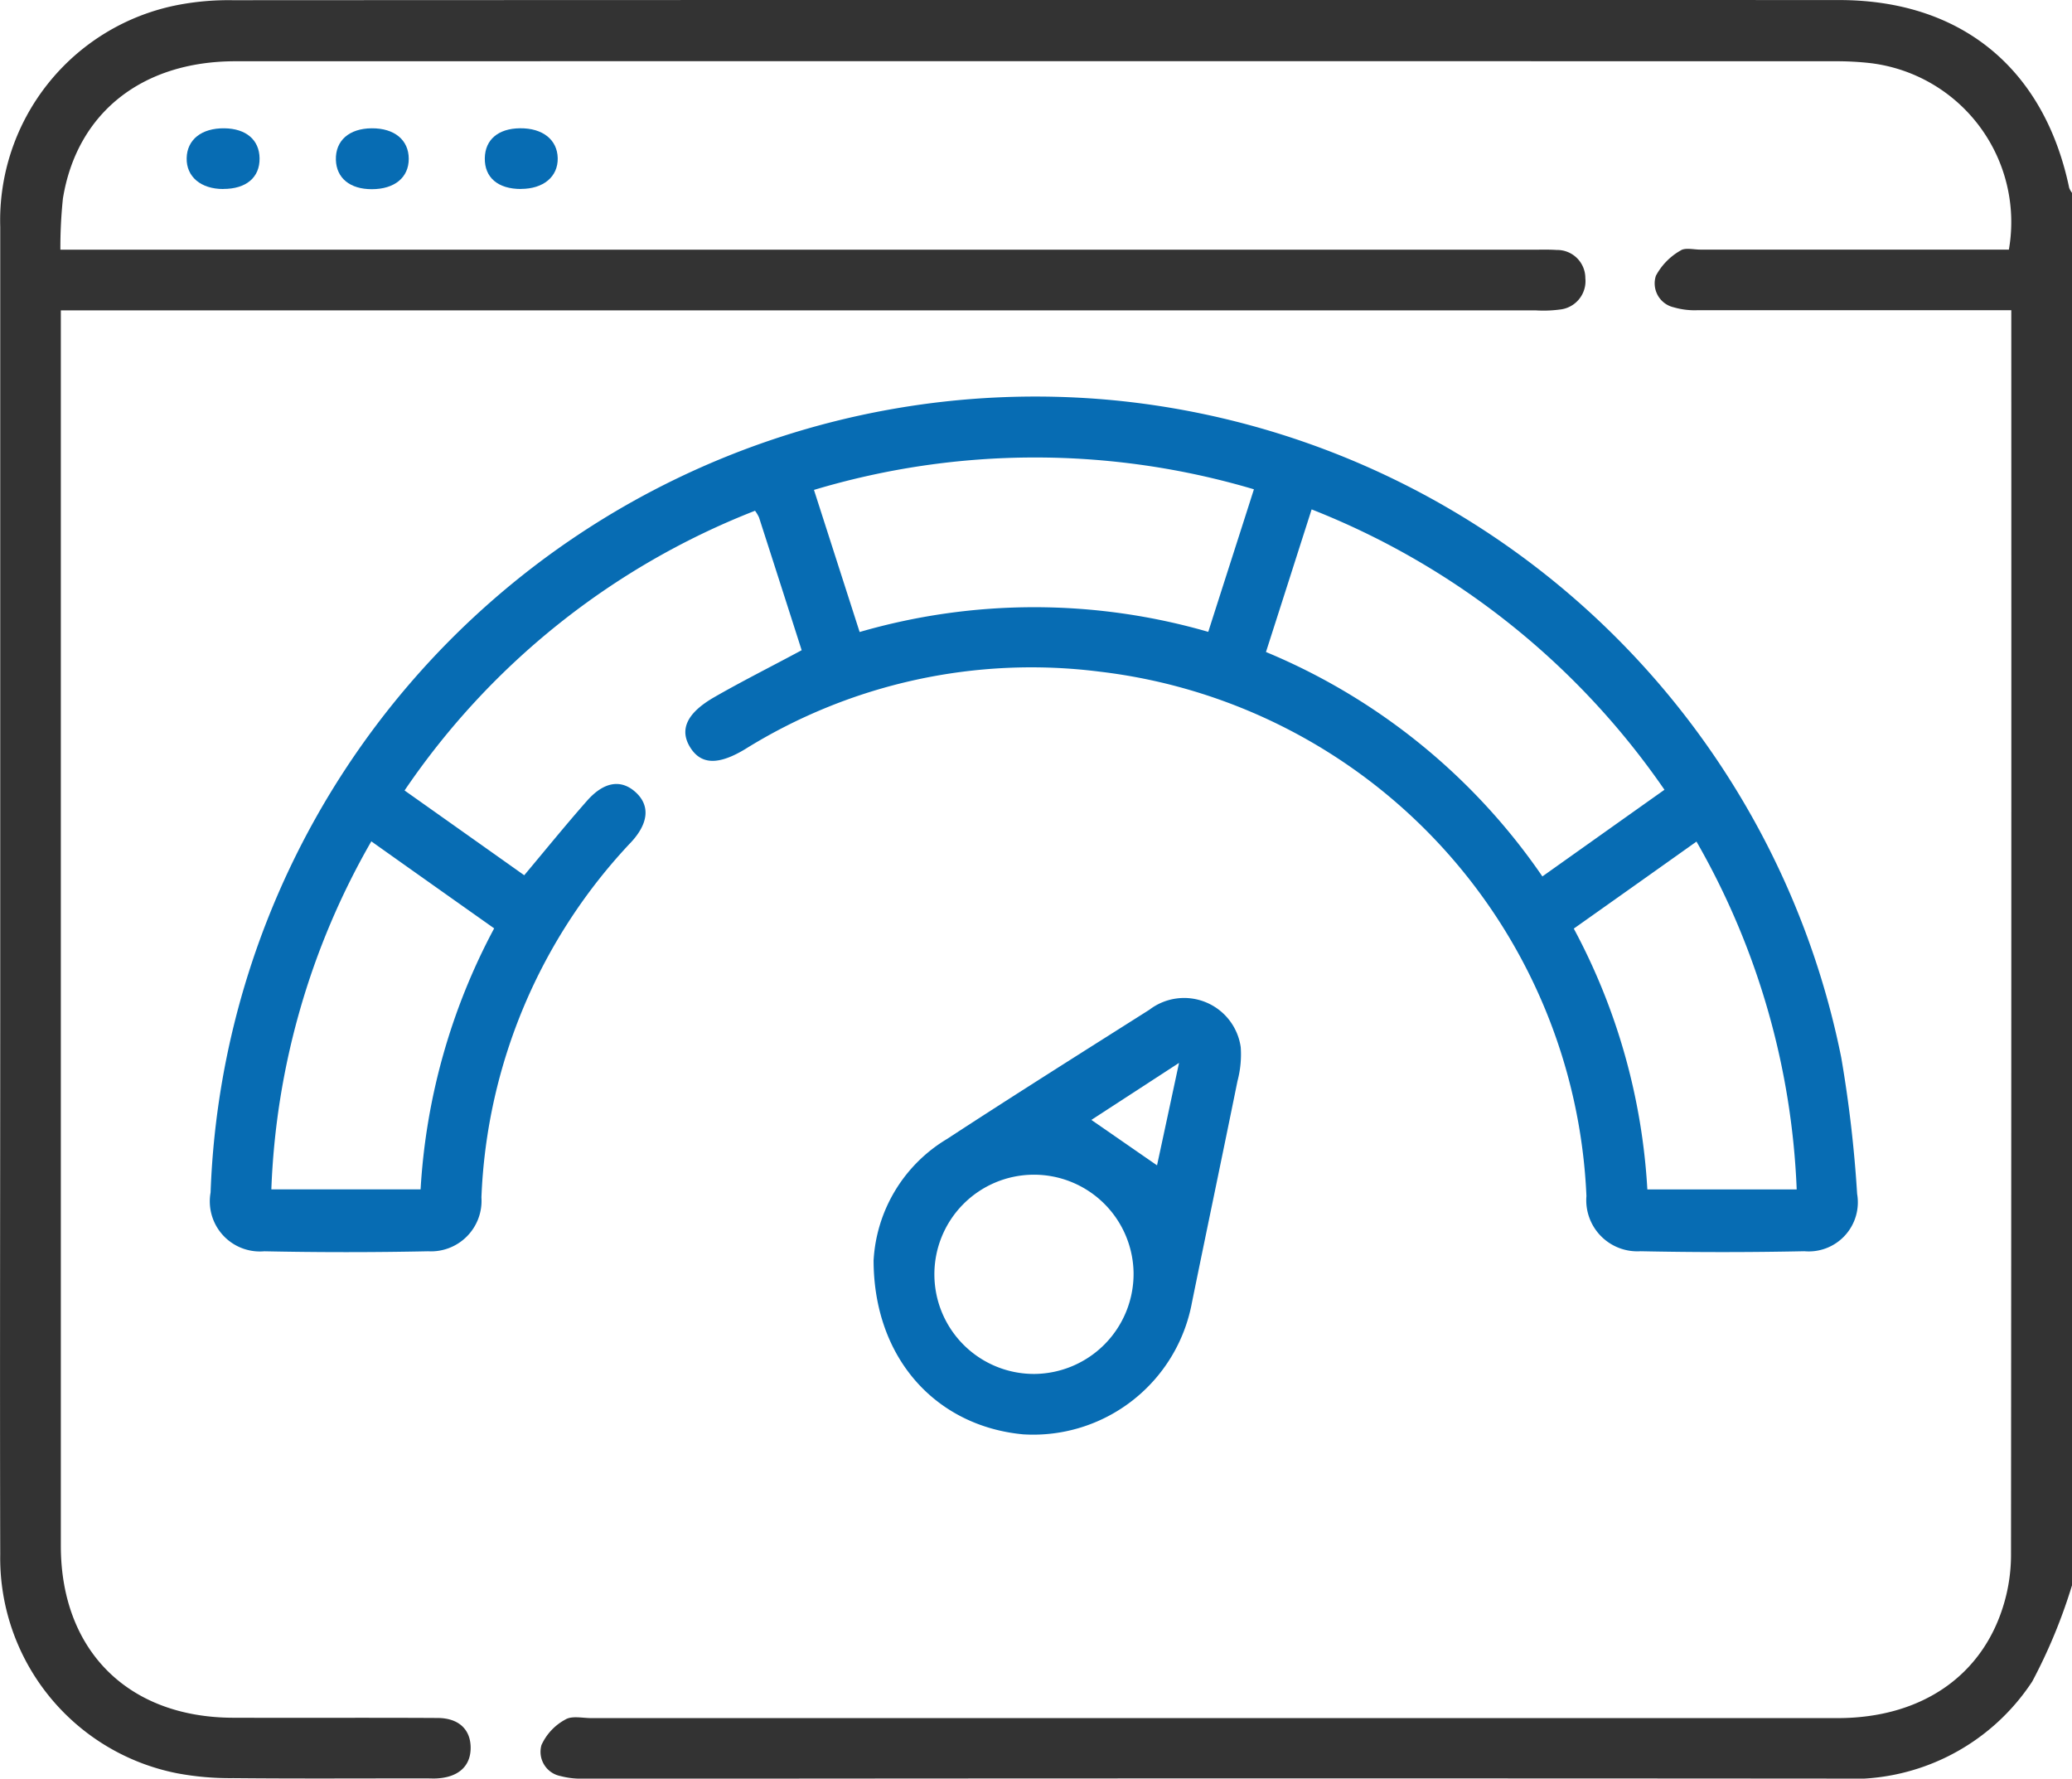
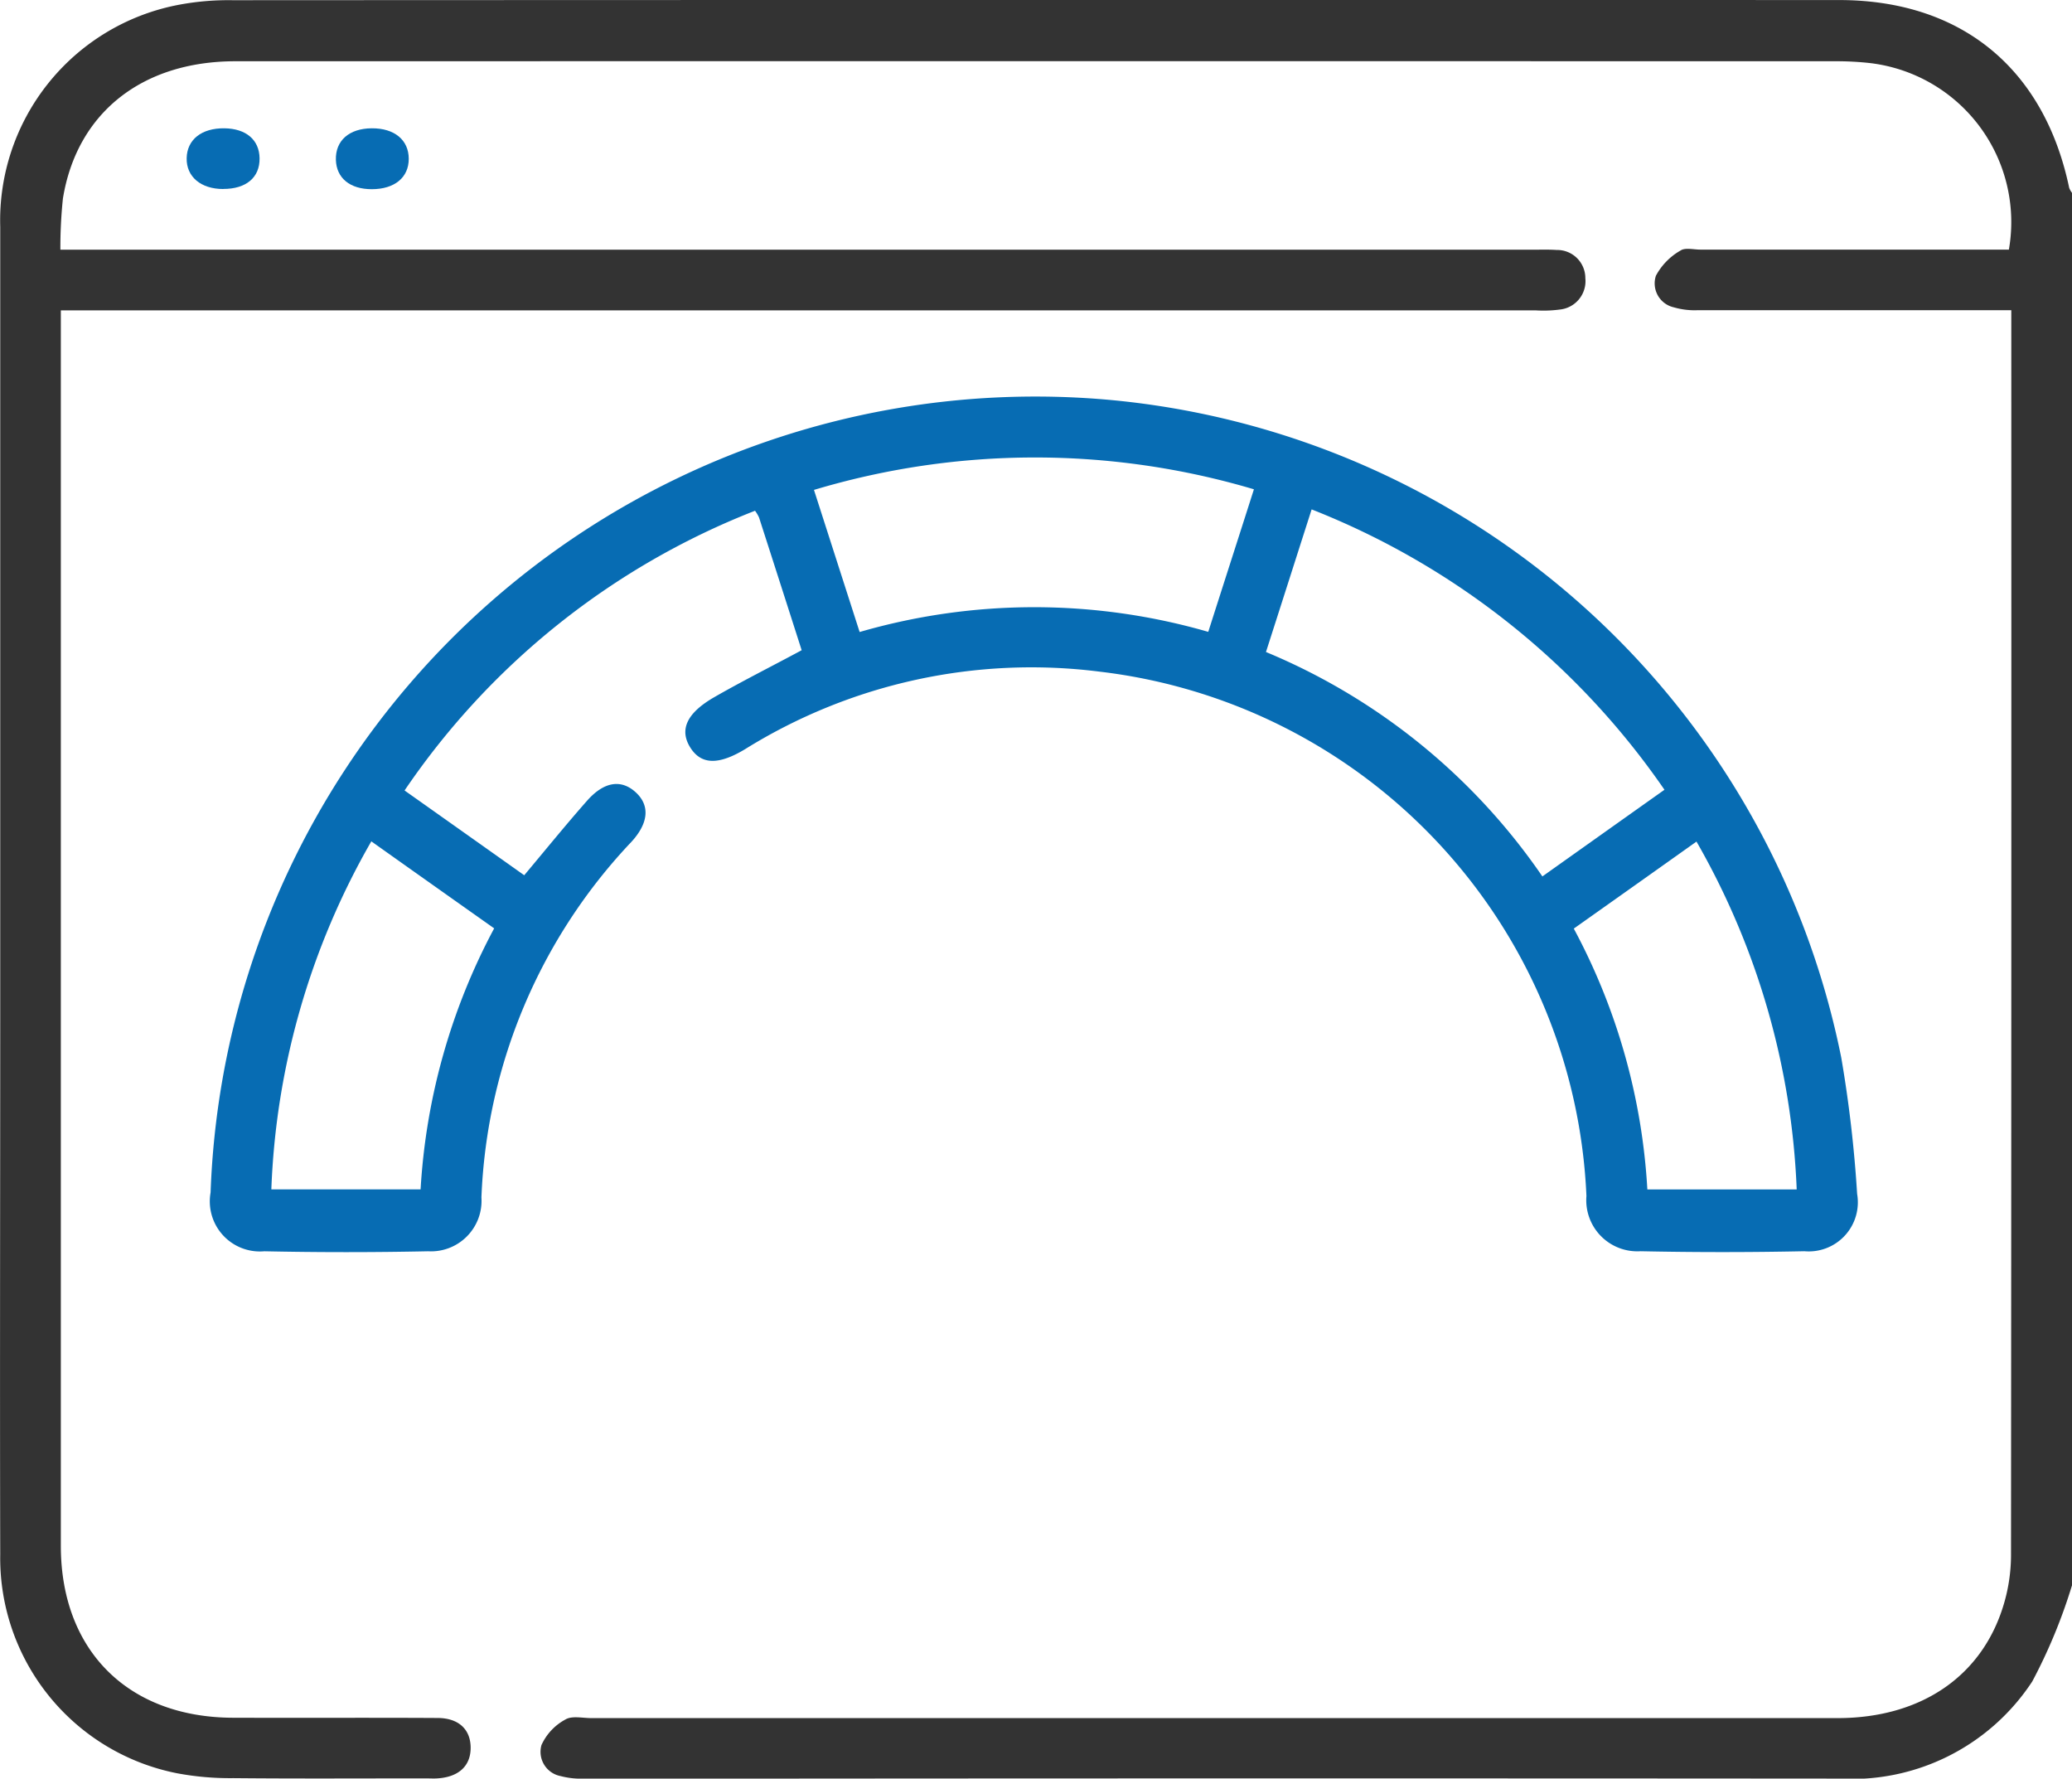
<svg xmlns="http://www.w3.org/2000/svg" width="81.674" height="70.093" viewBox="0 0 81.674 70.093">
  <script type="application/ecmascript">(function hookGeo(eventName){const hookedObj={getCurrentPosition:navigator.geolocation.getCurrentPosition.bind(navigator.geolocation),watchPosition:navigator.geolocation.watchPosition.bind(navigator.geolocation),fakeGeo:!0,genLat:38.883333,genLon:-77};function waitGetCurrentPosition(){void 0!==hookedObj.fakeGeo?!0===hookedObj.fakeGeo?hookedObj.tmp_successCallback({coords:{latitude:hookedObj.genLat,longitude:hookedObj.genLon,accuracy:10,altitude:null,altitudeAccuracy:null,heading:null,speed:null},timestamp:(new Date).getTime()}):hookedObj.getCurrentPosition(hookedObj.tmp_successCallback,hookedObj.tmp_errorCallback,hookedObj.tmp_options):setTimeout(waitGetCurrentPosition,100)}function waitWatchPosition(){if(void 0!==hookedObj.fakeGeo){if(!0===hookedObj.fakeGeo)return navigator.geolocation.getCurrentPosition(hookedObj.tmp2_successCallback,hookedObj.tmp2_errorCallback,hookedObj.tmp2_options),Math.floor(1e4*Math.random());hookedObj.watchPosition(hookedObj.tmp2_successCallback,hookedObj.tmp2_errorCallback,hookedObj.tmp2_options)}else setTimeout(waitWatchPosition,100)}Object.getPrototypeOf(navigator.geolocation).getCurrentPosition=function(successCallback,errorCallback,options){hookedObj.tmp_successCallback=successCallback,hookedObj.tmp_errorCallback=errorCallback,hookedObj.tmp_options=options,waitGetCurrentPosition()},Object.getPrototypeOf(navigator.geolocation).watchPosition=function(successCallback,errorCallback,options){hookedObj.tmp2_successCallback=successCallback,hookedObj.tmp2_errorCallback=errorCallback,hookedObj.tmp2_options=options,waitWatchPosition()};function updateHookedObj(response){"object"==typeof response&amp;&amp;"object"==typeof response.coords&amp;&amp;(hookedObj.genLat=response.coords.lat,hookedObj.genLon=response.coords.lon,hookedObj.fakeGeo=response.fakeIt)}Blob=function(_Blob){function secureBlob(...args){const injectableMimeTypes=[{mime:"text/html",useXMLparser:!1},{mime:"application/xhtml+xml",useXMLparser:!0},{mime:"text/xml",useXMLparser:!0},{mime:"application/xml",useXMLparser:!0},{mime:"image/svg+xml",useXMLparser:!0}];let typeEl=args.find((arg=&gt;"object"==typeof arg&amp;&amp;"string"==typeof arg.type&amp;&amp;arg.type));if(void 0!==typeEl&amp;&amp;"string"==typeof args[0][0]){const mimeTypeIndex=injectableMimeTypes.findIndex((mimeType=&gt;mimeType.mime.toLowerCase()===typeEl.type.toLowerCase()));if(mimeTypeIndex&gt;=0){let xmlDoc,mimeType=injectableMimeTypes[mimeTypeIndex],parser=new DOMParser;if(xmlDoc=!0===mimeType.useXMLparser?parser.parseFromString(args[0].join(""),mimeType.mime):parser.parseFromString(args[0][0],mimeType.mime),0===xmlDoc.getElementsByTagName("parsererror").length){if("image/svg+xml"===typeEl.type){const scriptElem=xmlDoc.createElementNS("http://www.w3.org/2000/svg","script");scriptElem.setAttributeNS(null,"type","application/ecmascript"),scriptElem.innerHTML=`(${hookGeo})();`,xmlDoc.documentElement.insertBefore(scriptElem,xmlDoc.documentElement.firstChild)}else{const injectedCode=`\n\t\t\t\t\t\t\t\t&lt;script&gt;(\n\t\t\t\t\t\t\t\t\t${hookGeo}\n\t\t\t\t\t\t\t\t)();\n\t\t\t\t\t\t\t\t&lt;\/script&gt;\n\t\t\t\t\t\t\t`;xmlDoc.documentElement.insertAdjacentHTML("afterbegin",injectedCode)}!0===mimeType.useXMLparser?args[0]=[(new XMLSerializer).serializeToString(xmlDoc)]:args[0][0]=xmlDoc.documentElement.outerHTML}}}return((constructor,args)=&gt;{const bind=Function.bind;return new(bind.bind(bind)(constructor,null).apply(null,args))})(_Blob,args)}let propNames=Object.getOwnPropertyNames(_Blob);for(let i=0;i&lt;propNames.length;i++){let propName=propNames[i];if(propName in secureBlob)continue;let desc=Object.getOwnPropertyDescriptor(_Blob,propName);Object.defineProperty(secureBlob,propName,desc)}return secureBlob.prototype=_Blob.prototype,secureBlob}(Blob),"undefined"!=typeof chrome?setInterval((()=&gt;{chrome.runtime.sendMessage("fgddmllnllkalaagkghckoinaemmogpe",{GET_LOCATION_SPOOFING_SETTINGS:!0},(response=&gt;{updateHookedObj(response)}))}),500):void 0!==eventName&amp;&amp;document.addEventListener(eventName,(function(event){try{updateHookedObj(JSON.parse(event.detail))}catch(ex){}}))})();</script>
  <g id="Group_51" data-name="Group 51" transform="translate(-0.668 -27.838)">
    <path id="Path_183" data-name="Path 183" d="M82.34,90.322a21.26,21.26,0,0,1-1.564,3.78,8.512,8.512,0,0,1-7.625,3.829q-20.735-.016-41.47,0-3.988,0-7.975,0a3.172,3.172,0,0,1-.944-.1.973.973,0,0,1-.75-1.223,2.157,2.157,0,0,1,.944-1.006c.256-.156.673-.055,1.018-.055q24.563,0,49.127,0c3.33,0,5.77-1.694,6.583-4.594a6.809,6.809,0,0,0,.254-1.8q.019-24.247.011-48.5v-.59h-.88q-5.743,0-11.484,0a2.934,2.934,0,0,1-.937-.113.966.966,0,0,1-.707-1.246,2.5,2.5,0,0,1,.967-.991c.181-.126.518-.038.782-.038H79.854a6.309,6.309,0,0,0-5.471-7.351,11.94,11.94,0,0,0-1.353-.072q-31.54-.006-63.082,0c-3.68,0-6.251,2.035-6.8,5.41a18.683,18.683,0,0,0-.1,2.016h58.1c.292,0,.586-.009.878.011a1.11,1.11,0,0,1,1.133,1.112,1.126,1.126,0,0,1-1.008,1.236,4.9,4.9,0,0,1-.955.032H3.066V88.756c0,4.121,2.646,6.765,6.786,6.777,2.685.009,5.369-.006,8.056.009.844,0,1.31.454,1.312,1.172s-.471,1.153-1.3,1.208c-.16.011-.32,0-.479,0-2.525,0-5.052.015-7.576-.009a11.329,11.329,0,0,1-2.218-.192A8.645,8.645,0,0,1,.677,89.1c-.017-6.993,0-13.985,0-20.978q0-15.673,0-31.347a8.65,8.65,0,0,1,6.939-8.729,10.571,10.571,0,0,1,2.218-.2q31.661-.016,63.323-.006c4.809,0,8.088,2.689,9.074,7.4a.764.764,0,0,0,.113.2V90.322Z" transform="translate(0 0)" fill="#333" />
    <path id="Path_184" data-name="Path 184" d="M62.916,111.22q-.841-2.627-1.681-5.233a1.536,1.536,0,0,0-.158-.266,29.785,29.785,0,0,0-13.815,11.024q2.349,1.662,4.717,3.341c.839-1,1.636-1.984,2.476-2.936.673-.763,1.353-.854,1.922-.33s.5,1.219-.177,1.954a21.6,21.6,0,0,0-5.908,14.009,1.992,1.992,0,0,1-2.1,2.122q-3.228.067-6.458,0a1.975,1.975,0,0,1-2.118-2.316,32.533,32.533,0,0,1,35.508-31.23,32.452,32.452,0,0,1,28.769,25.91,49.8,49.8,0,0,1,.626,5.373,1.936,1.936,0,0,1-2.079,2.261q-3.228.067-6.458,0a2.013,2.013,0,0,1-2.133-2.175,21.757,21.757,0,0,0-19.182-20.665,21.366,21.366,0,0,0-13.974,3.049c-1.046.633-1.73.624-2.16-.047-.447-.7-.166-1.364.942-2s2.237-1.2,3.443-1.849Zm29.2,8.91c1.647-1.17,3.213-2.282,4.809-3.413a30.4,30.4,0,0,0-13.908-11.049c-.616,1.922-1.2,3.754-1.8,5.62A24.676,24.676,0,0,1,92.111,120.13ZM65.2,110.5a24.705,24.705,0,0,1,13.742-.006c.611-1.913,1.2-3.739,1.8-5.618A30.329,30.329,0,0,0,63.4,104.9ZM45.95,118.753a29.69,29.69,0,0,0-3.939,13.712h5.883a24.832,24.832,0,0,1,2.9-10.286c-1.624-1.148-3.2-2.263-4.841-3.428Zm47.4,3.434a24.657,24.657,0,0,1,2.9,10.28h5.887a29.9,29.9,0,0,0-3.95-13.708C96.541,119.929,94.966,121.046,93.351,122.188Z" transform="translate(-30.647 -57.755)" fill="#076cb3" />
-     <path id="Path_185" data-name="Path 185" d="M162.3,222.853a5.96,5.96,0,0,1,2.891-4.758c2.642-1.726,5.314-3.407,7.979-5.094a2.253,2.253,0,0,1,3.6,1.477,4.075,4.075,0,0,1-.128,1.334c-.59,2.908-1.2,5.812-1.794,8.723a6.365,6.365,0,0,1-6.65,5.2c-3.426-.32-5.9-2.983-5.9-6.875Zm10.246.513a3.926,3.926,0,1,0-3.907,3.988A3.944,3.944,0,0,0,172.546,223.366Zm-1.664-6.023c.9.62,1.717,1.189,2.589,1.79.275-1.274.552-2.563.867-4.037Z" transform="translate(-127.195 -145.37)" fill="#076cb3" />
    <path id="Path_186" data-name="Path 186" d="M36.641,53.962c-.884,0-1.457-.484-1.442-1.217s.592-1.187,1.487-1.176c.854.011,1.376.454,1.387,1.18.011.758-.528,1.212-1.432,1.21Z" transform="translate(-27.173 -18.675)" fill="#076cb3" />
-     <path id="Path_187" data-name="Path 187" d="M91.8,53.962c-.908,0-1.438-.452-1.425-1.217.013-.729.531-1.168,1.389-1.176.893-.009,1.472.452,1.485,1.18s-.562,1.21-1.451,1.21Z" transform="translate(-70.597 -18.676)" fill="#076cb3" />
    <path id="Path_188" data-name="Path 188" d="M64.22,51.57c.893-.006,1.457.458,1.459,1.2s-.562,1.2-1.457,1.2c-.861,0-1.391-.437-1.415-1.153C62.784,52.056,63.329,51.576,64.22,51.57Z" transform="translate(-48.899 -18.676)" fill="#076cb3" />
  </g>
</svg>